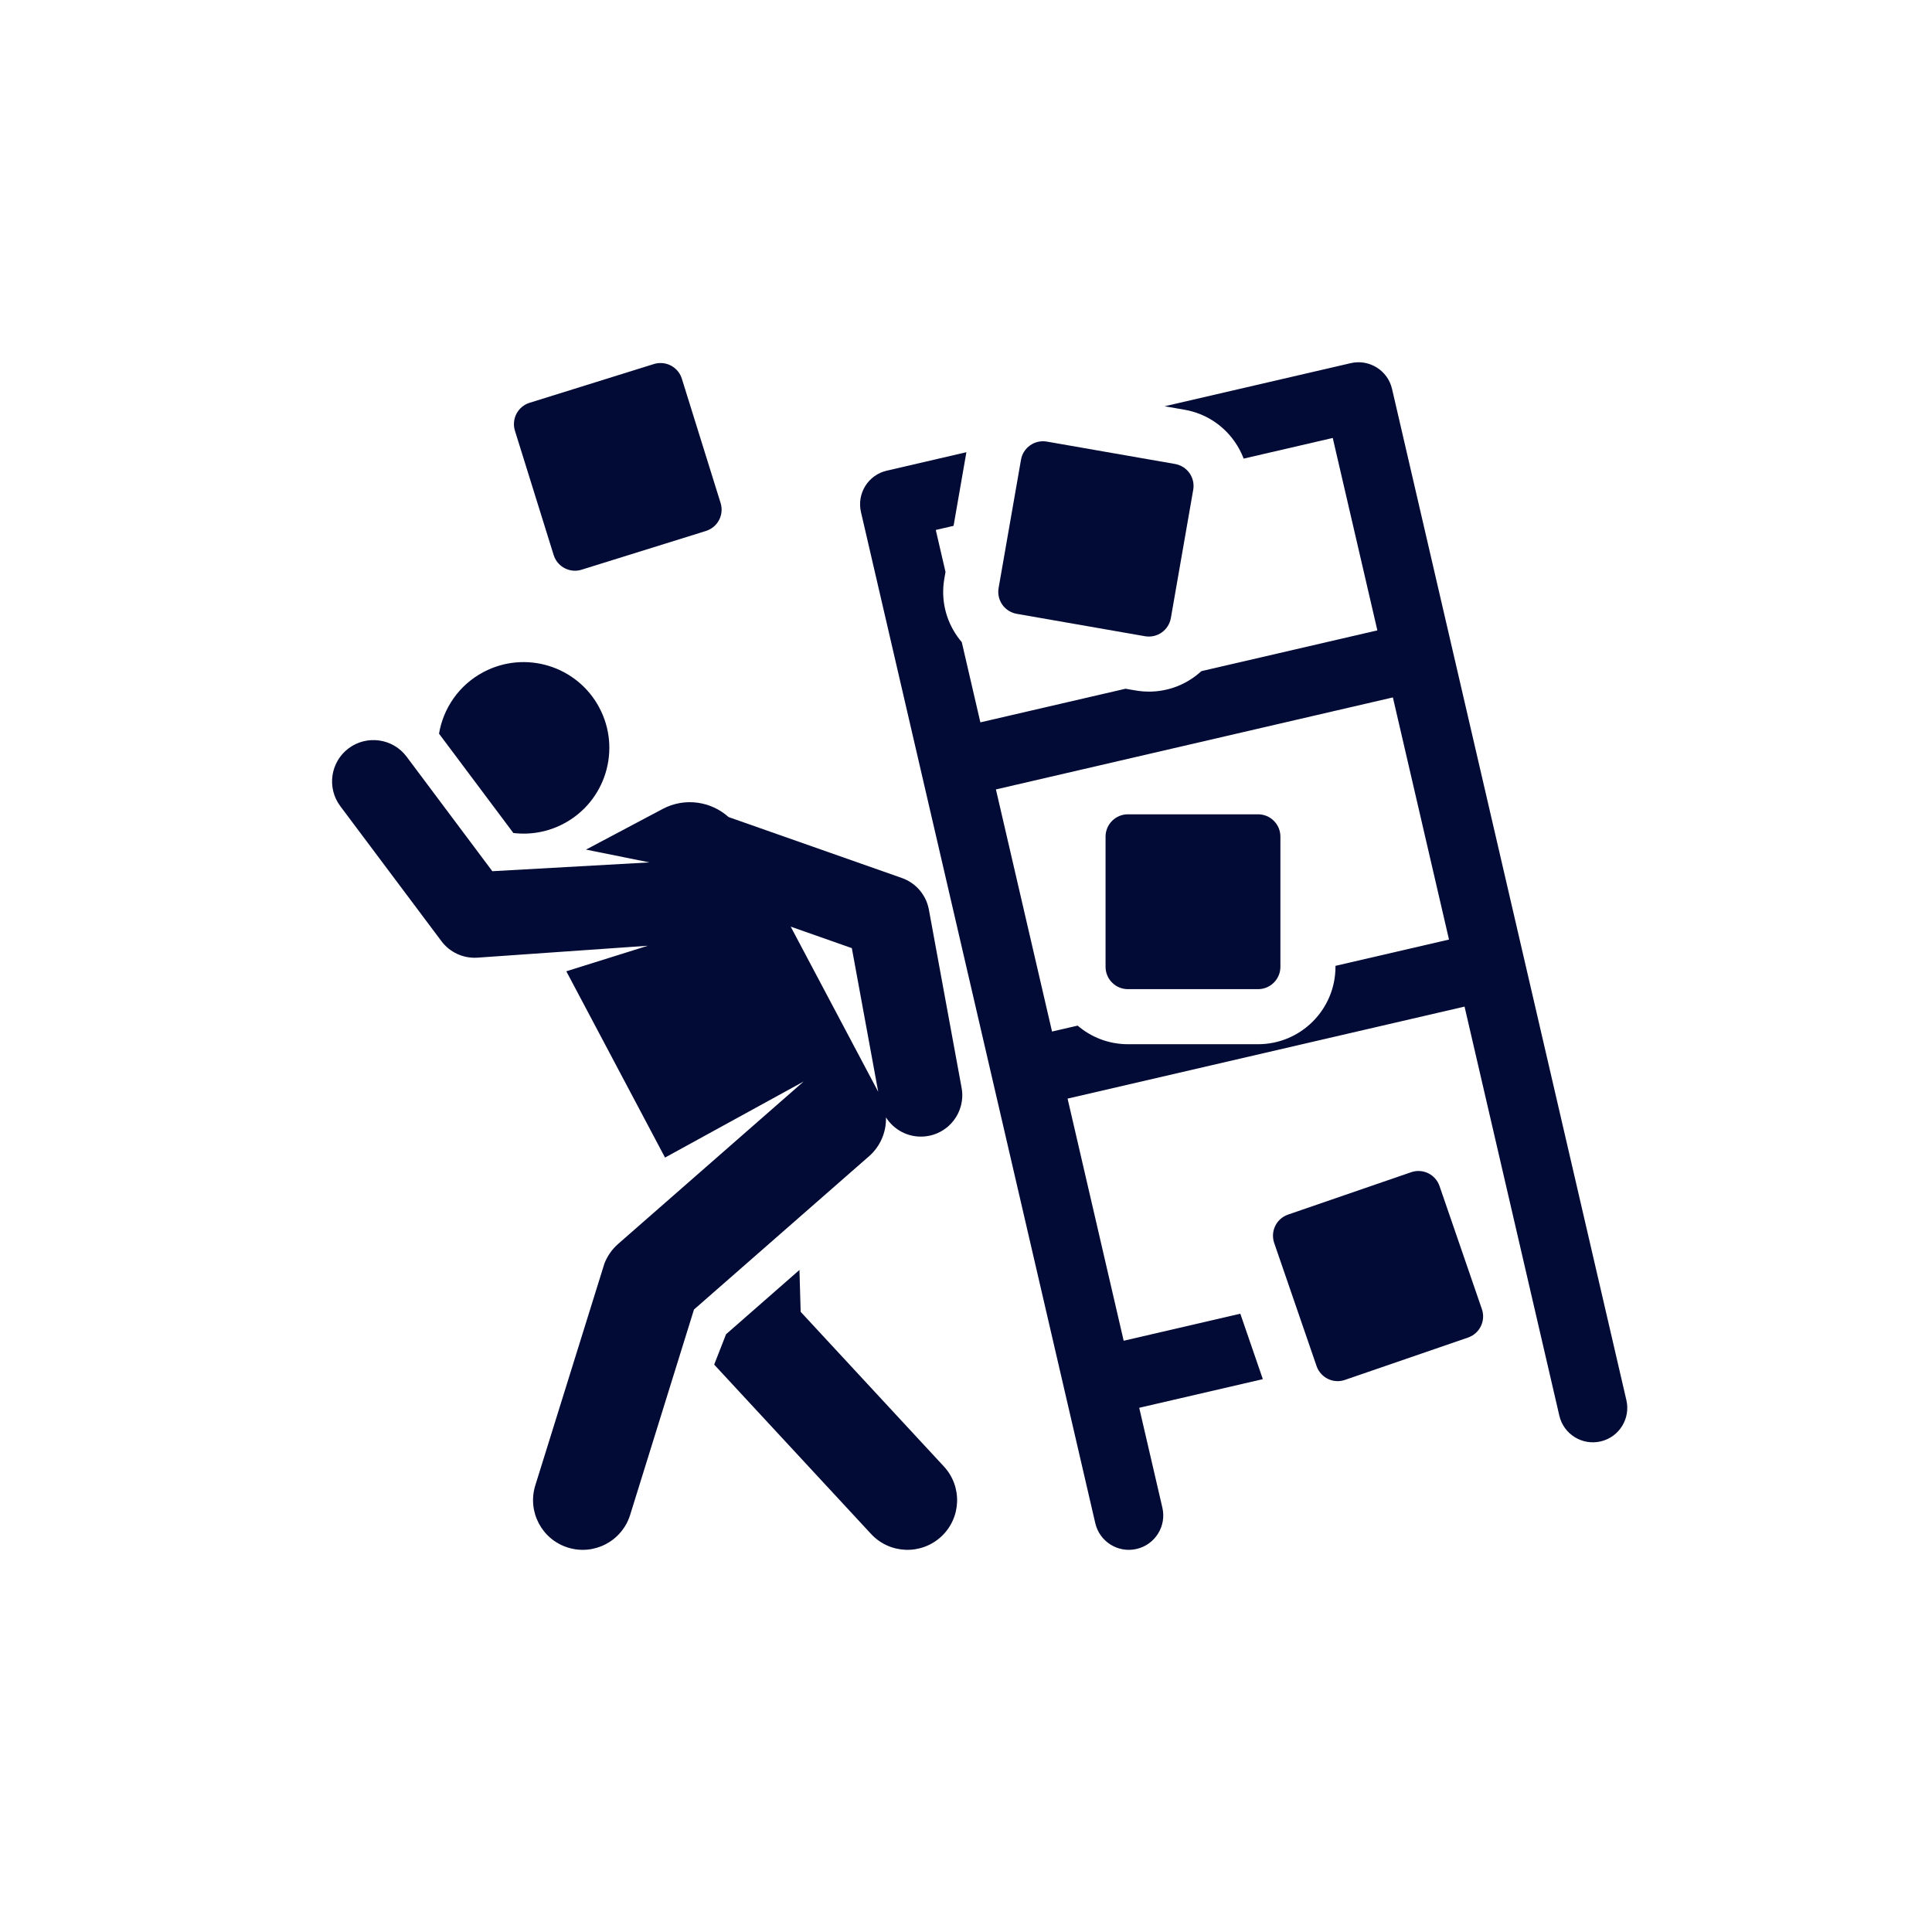
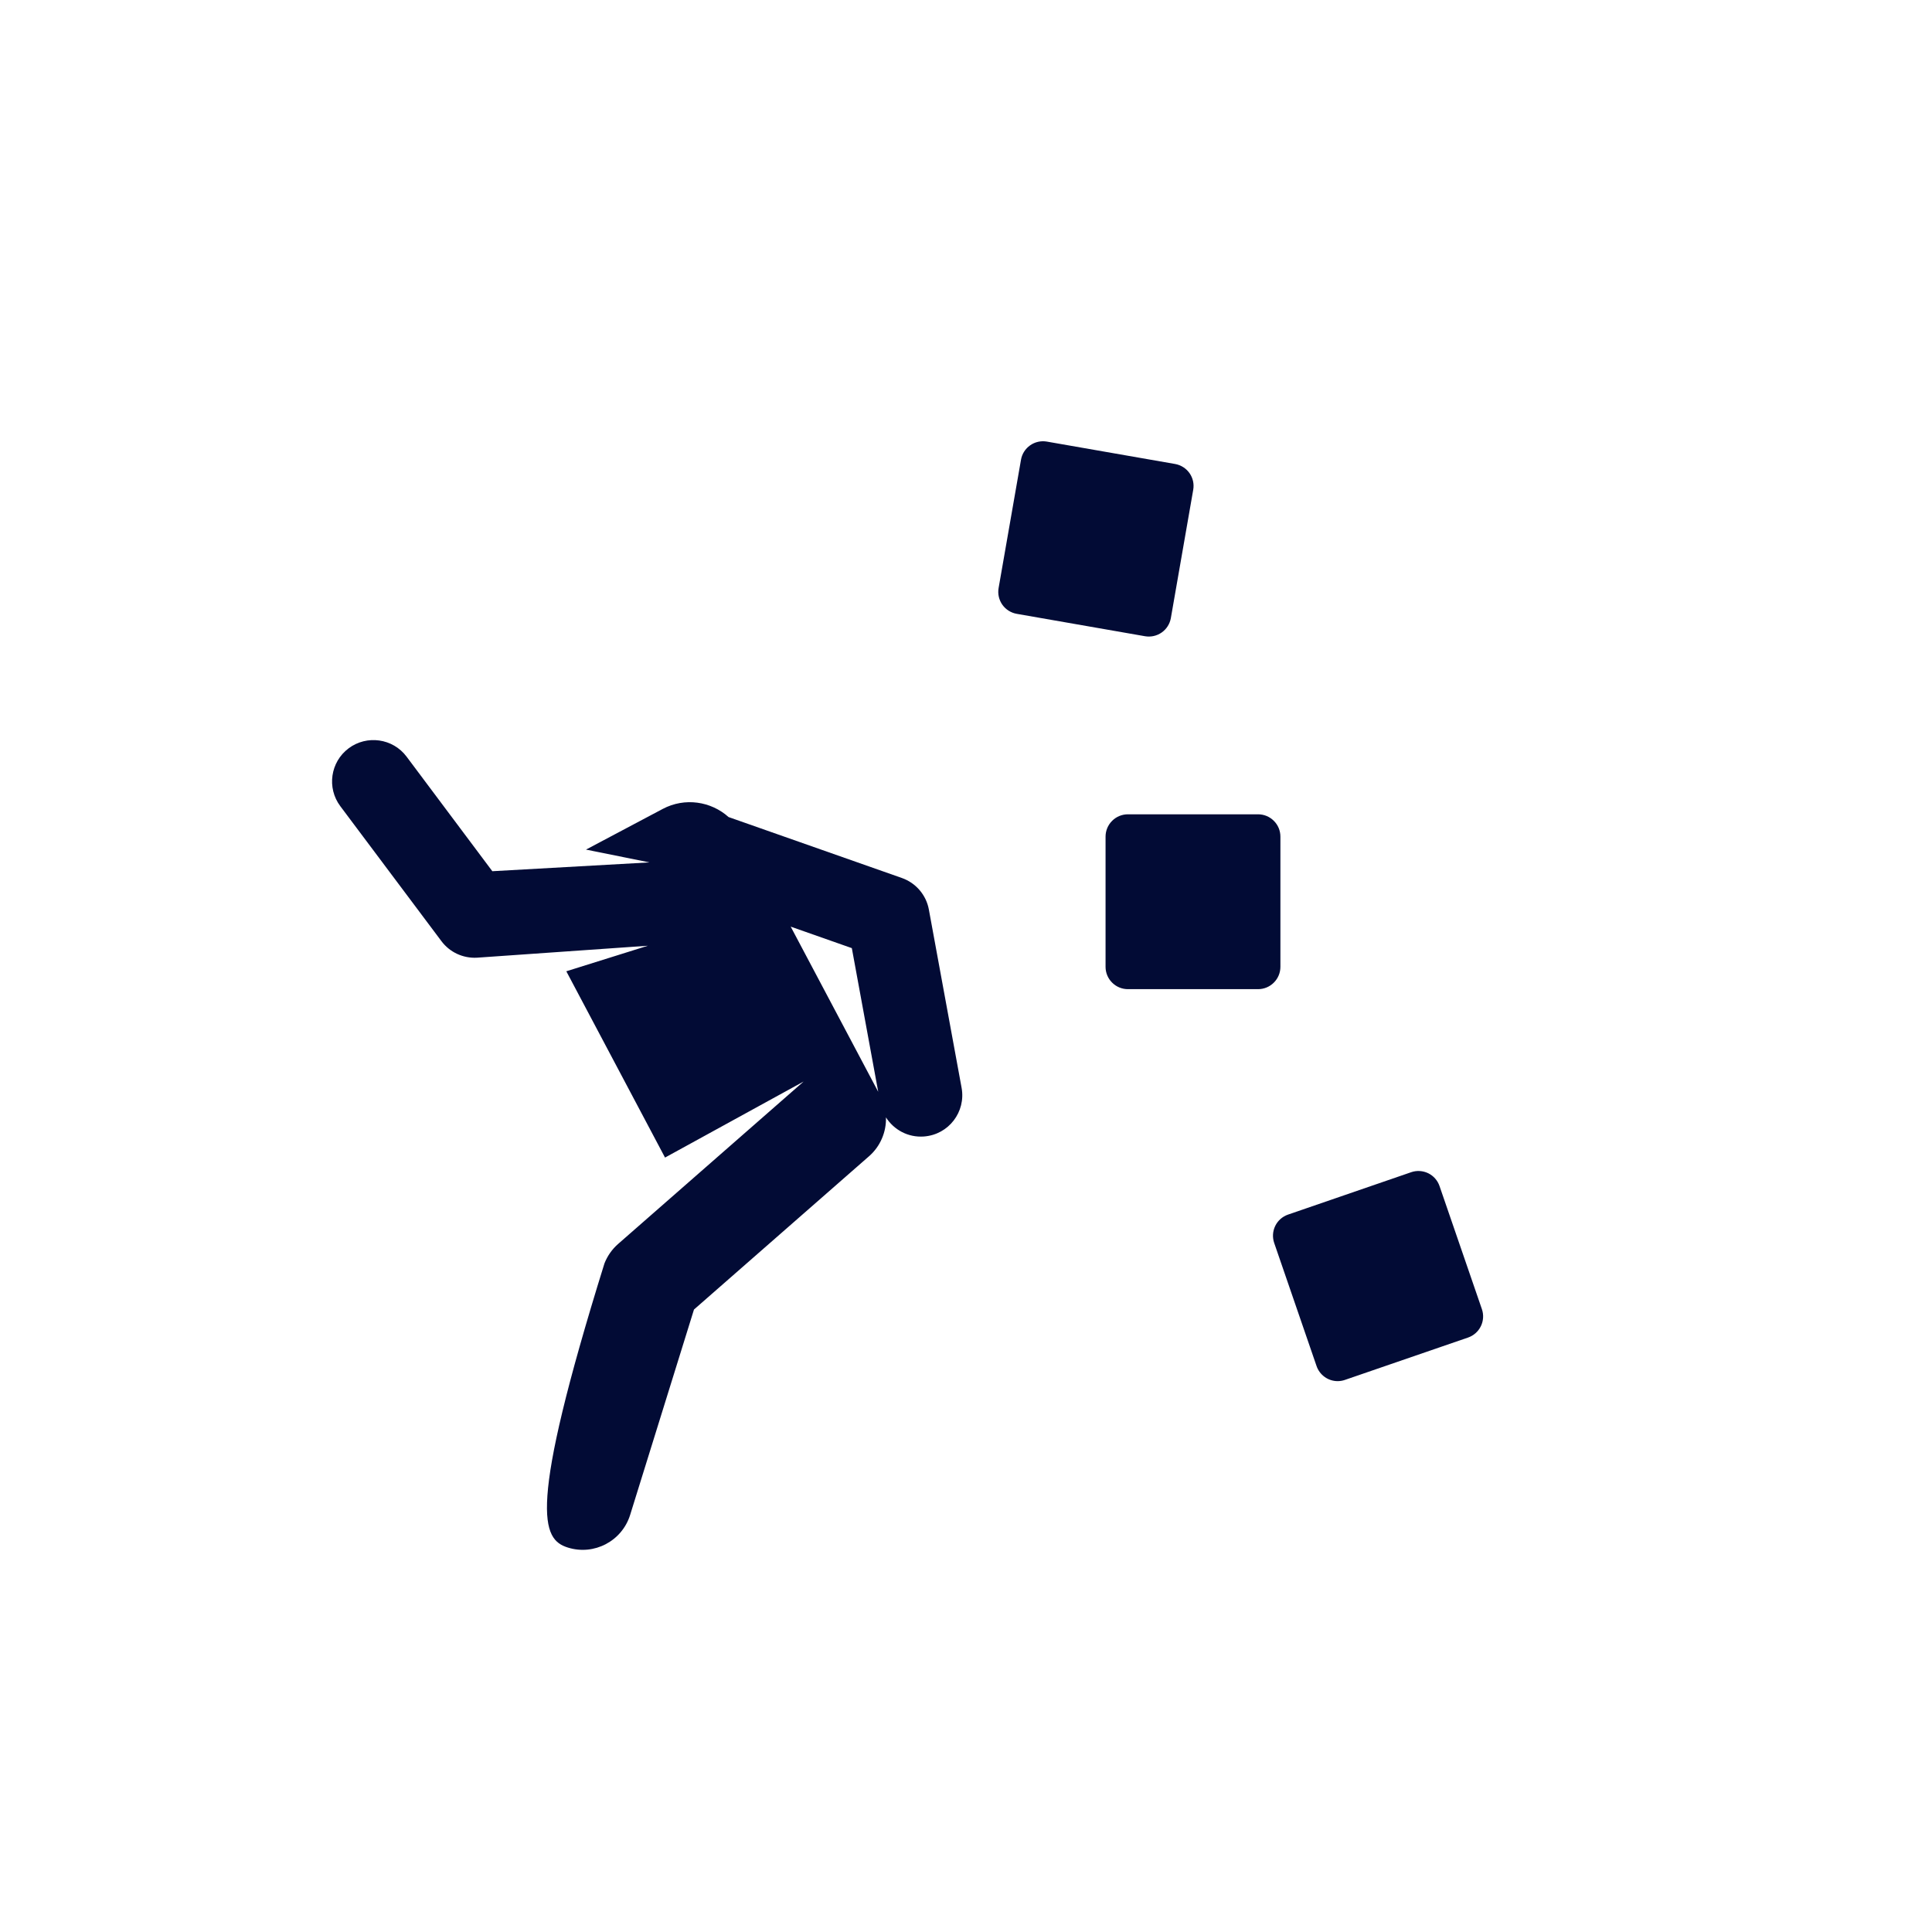
<svg xmlns="http://www.w3.org/2000/svg" width="64" height="64" viewBox="0 0 64 64" fill="none">
-   <path d="M26.523 43.456L26.483 42.069L24.051 44.199L23.659 45.202C23.67 45.215 23.679 45.227 23.69 45.239L28.854 50.813C29.471 51.48 30.512 51.519 31.179 50.902C31.845 50.285 31.885 49.244 31.267 48.578L26.523 43.456ZM18.674 27.284C20.06 26.55 20.589 24.83 19.854 23.444C19.12 22.058 17.401 21.529 16.014 22.264C15.202 22.694 14.685 23.463 14.543 24.304L17.006 27.594C17.58 27.664 18.163 27.556 18.674 27.284ZM18.341 18.387C18.388 18.537 18.482 18.669 18.609 18.762C18.736 18.855 18.889 18.906 19.047 18.906C19.12 18.906 19.194 18.895 19.267 18.872L23.385 17.589C23.572 17.53 23.729 17.4 23.82 17.227C23.911 17.053 23.929 16.85 23.871 16.663L22.587 12.545C22.541 12.395 22.447 12.263 22.32 12.17C22.193 12.076 22.04 12.026 21.882 12.026C21.809 12.026 21.735 12.036 21.662 12.059L17.544 13.343C17.356 13.401 17.2 13.532 17.109 13.705C17.018 13.879 17 14.081 17.058 14.269L18.341 18.387ZM53.876 46.381L46.113 12.883C45.971 12.269 45.358 11.888 44.745 12.03L38.581 13.458L39.24 13.573C39.914 13.691 40.502 14.064 40.896 14.624C41.02 14.8 41.121 14.991 41.198 15.192L44.149 14.508L45.627 20.882L39.796 22.233C39.323 22.67 38.702 22.912 38.058 22.911C37.791 22.911 37.632 22.875 37.285 22.815L32.476 23.929L31.86 21.272C31.808 21.21 31.758 21.146 31.711 21.08C31.317 20.52 31.165 19.84 31.283 19.165L31.321 18.946L30.999 17.556L31.588 17.419L32.013 14.98L29.374 15.592C29.079 15.66 28.824 15.843 28.664 16.099C28.504 16.356 28.452 16.666 28.52 16.96L36.283 50.458C36.425 51.072 37.038 51.453 37.651 51.311C38.265 51.169 38.647 50.556 38.505 49.943L37.738 46.635L41.833 45.686L41.087 43.518L37.223 44.414L35.365 36.393L48.515 33.345L51.655 46.896C51.797 47.509 52.41 47.891 53.023 47.749C53.636 47.607 54.018 46.994 53.876 46.381ZM44.239 31.995V32.028C44.239 33.441 43.089 34.591 41.676 34.591H37.362C36.727 34.591 36.146 34.358 35.698 33.975L34.85 34.171L32.991 26.151L46.141 23.103L48 31.124L44.239 31.995Z" fill="#020B35" />
-   <path d="M41.676 26.975H37.362C37.166 26.975 36.978 27.053 36.84 27.192C36.701 27.33 36.623 27.518 36.623 27.714V32.028C36.623 32.224 36.701 32.412 36.84 32.55C36.978 32.689 37.166 32.767 37.362 32.767H41.676C41.872 32.767 42.06 32.689 42.198 32.55C42.337 32.412 42.415 32.224 42.415 32.028V27.714C42.415 27.617 42.396 27.521 42.359 27.431C42.322 27.342 42.267 27.26 42.198 27.192C42.13 27.123 42.048 27.068 41.959 27.031C41.869 26.994 41.773 26.975 41.676 26.975ZM33.681 20.334L37.931 21.076C38.124 21.109 38.322 21.065 38.483 20.952C38.643 20.84 38.752 20.668 38.786 20.475L39.527 16.225C39.561 16.032 39.517 15.834 39.404 15.673C39.291 15.513 39.119 15.404 38.926 15.37L34.677 14.628C34.484 14.595 34.285 14.639 34.125 14.752C33.964 14.865 33.855 15.036 33.822 15.229L33.08 19.479C33.046 19.672 33.091 19.871 33.203 20.031C33.316 20.191 33.488 20.3 33.681 20.334ZM47.686 39.289C47.655 39.197 47.605 39.113 47.541 39.04C47.477 38.967 47.399 38.908 47.312 38.865C47.224 38.823 47.129 38.798 47.032 38.792C46.936 38.786 46.838 38.799 46.747 38.831L42.668 40.235C42.483 40.299 42.33 40.433 42.244 40.61C42.158 40.786 42.146 40.989 42.209 41.174L43.613 45.253C43.663 45.398 43.758 45.525 43.883 45.614C44.008 45.704 44.158 45.752 44.312 45.752C44.392 45.752 44.473 45.739 44.553 45.711L48.631 44.308C48.817 44.244 48.969 44.109 49.055 43.933C49.141 43.757 49.154 43.553 49.09 43.368L47.686 39.289ZM30.77 30.131C30.727 29.893 30.621 29.672 30.464 29.488C30.307 29.304 30.105 29.166 29.877 29.085L24.135 27.066C23.553 26.544 22.686 26.409 21.955 26.796L19.412 28.144L21.514 28.568L16.309 28.86L13.468 25.064C13.011 24.454 12.148 24.341 11.55 24.788L11.55 24.788C10.944 25.241 10.819 26.1 11.274 26.707L14.623 31.177C14.758 31.358 14.937 31.503 15.141 31.598C15.346 31.693 15.571 31.737 15.797 31.725L21.461 31.329L18.76 32.175L22.03 38.346L26.621 35.827L20.472 41.211C20.274 41.385 20.121 41.605 20.024 41.85L20.023 41.853C20.023 41.853 17.923 48.594 17.732 49.207C17.463 50.075 17.947 50.997 18.815 51.266C19.683 51.536 20.604 51.05 20.874 50.184L22.989 43.38L28.788 38.302C28.971 38.142 29.116 37.944 29.212 37.721C29.309 37.499 29.356 37.257 29.349 37.015C29.607 37.422 30.078 37.687 30.605 37.648C31.43 37.587 32 36.828 31.854 36.034L30.77 30.131ZM28.218 31.408L28.748 34.294L29.092 36.167L28.007 34.119L26.193 30.696L28.218 31.408Z" fill="#020B35" />
+   <path d="M41.676 26.975H37.362C37.166 26.975 36.978 27.053 36.84 27.192C36.701 27.33 36.623 27.518 36.623 27.714V32.028C36.623 32.224 36.701 32.412 36.84 32.55C36.978 32.689 37.166 32.767 37.362 32.767H41.676C41.872 32.767 42.06 32.689 42.198 32.55C42.337 32.412 42.415 32.224 42.415 32.028V27.714C42.415 27.617 42.396 27.521 42.359 27.431C42.322 27.342 42.267 27.26 42.198 27.192C42.13 27.123 42.048 27.068 41.959 27.031C41.869 26.994 41.773 26.975 41.676 26.975ZM33.681 20.334L37.931 21.076C38.124 21.109 38.322 21.065 38.483 20.952C38.643 20.84 38.752 20.668 38.786 20.475L39.527 16.225C39.561 16.032 39.517 15.834 39.404 15.673C39.291 15.513 39.119 15.404 38.926 15.37L34.677 14.628C34.484 14.595 34.285 14.639 34.125 14.752C33.964 14.865 33.855 15.036 33.822 15.229L33.08 19.479C33.046 19.672 33.091 19.871 33.203 20.031C33.316 20.191 33.488 20.3 33.681 20.334ZM47.686 39.289C47.655 39.197 47.605 39.113 47.541 39.04C47.477 38.967 47.399 38.908 47.312 38.865C47.224 38.823 47.129 38.798 47.032 38.792C46.936 38.786 46.838 38.799 46.747 38.831L42.668 40.235C42.483 40.299 42.33 40.433 42.244 40.61C42.158 40.786 42.146 40.989 42.209 41.174L43.613 45.253C43.663 45.398 43.758 45.525 43.883 45.614C44.008 45.704 44.158 45.752 44.312 45.752C44.392 45.752 44.473 45.739 44.553 45.711L48.631 44.308C48.817 44.244 48.969 44.109 49.055 43.933C49.141 43.757 49.154 43.553 49.09 43.368L47.686 39.289ZM30.77 30.131C30.727 29.893 30.621 29.672 30.464 29.488C30.307 29.304 30.105 29.166 29.877 29.085L24.135 27.066C23.553 26.544 22.686 26.409 21.955 26.796L19.412 28.144L21.514 28.568L16.309 28.86L13.468 25.064C13.011 24.454 12.148 24.341 11.55 24.788L11.55 24.788C10.944 25.241 10.819 26.1 11.274 26.707L14.623 31.177C14.758 31.358 14.937 31.503 15.141 31.598C15.346 31.693 15.571 31.737 15.797 31.725L21.461 31.329L18.76 32.175L22.03 38.346L26.621 35.827L20.472 41.211C20.274 41.385 20.121 41.605 20.024 41.85L20.023 41.853C17.463 50.075 17.947 50.997 18.815 51.266C19.683 51.536 20.604 51.05 20.874 50.184L22.989 43.38L28.788 38.302C28.971 38.142 29.116 37.944 29.212 37.721C29.309 37.499 29.356 37.257 29.349 37.015C29.607 37.422 30.078 37.687 30.605 37.648C31.43 37.587 32 36.828 31.854 36.034L30.77 30.131ZM28.218 31.408L28.748 34.294L29.092 36.167L28.007 34.119L26.193 30.696L28.218 31.408Z" fill="#020B35" />
</svg>